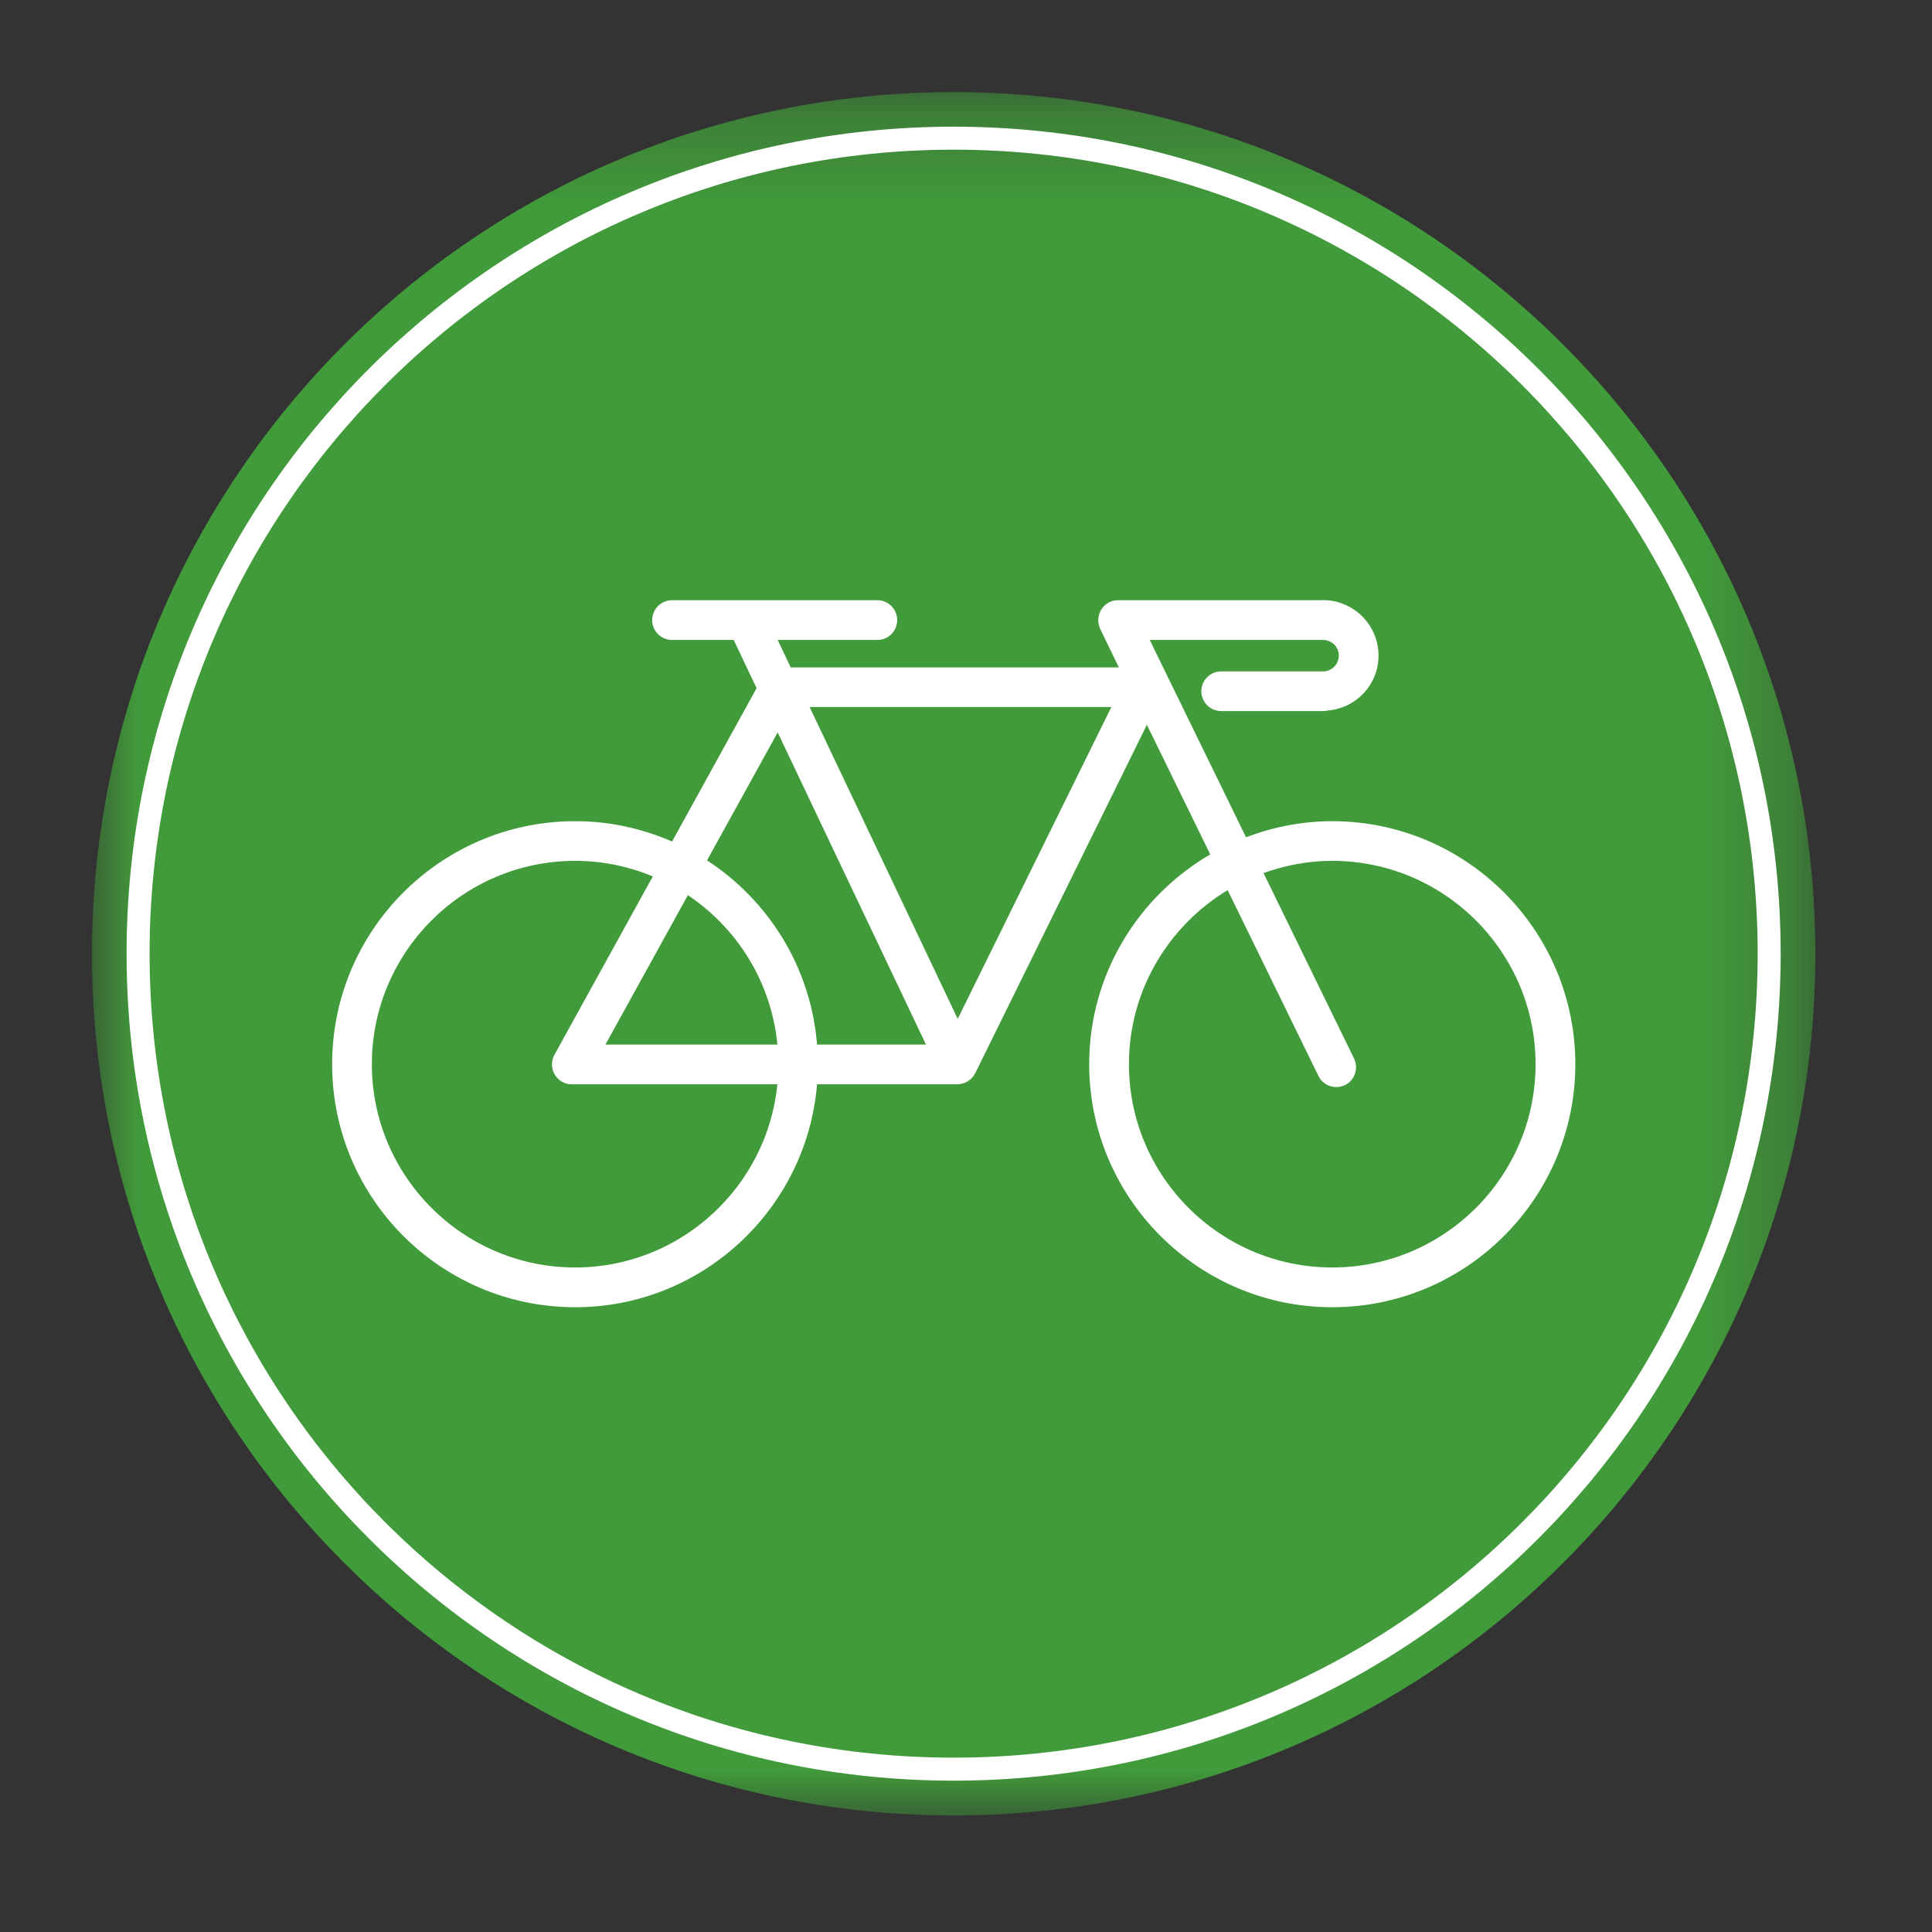
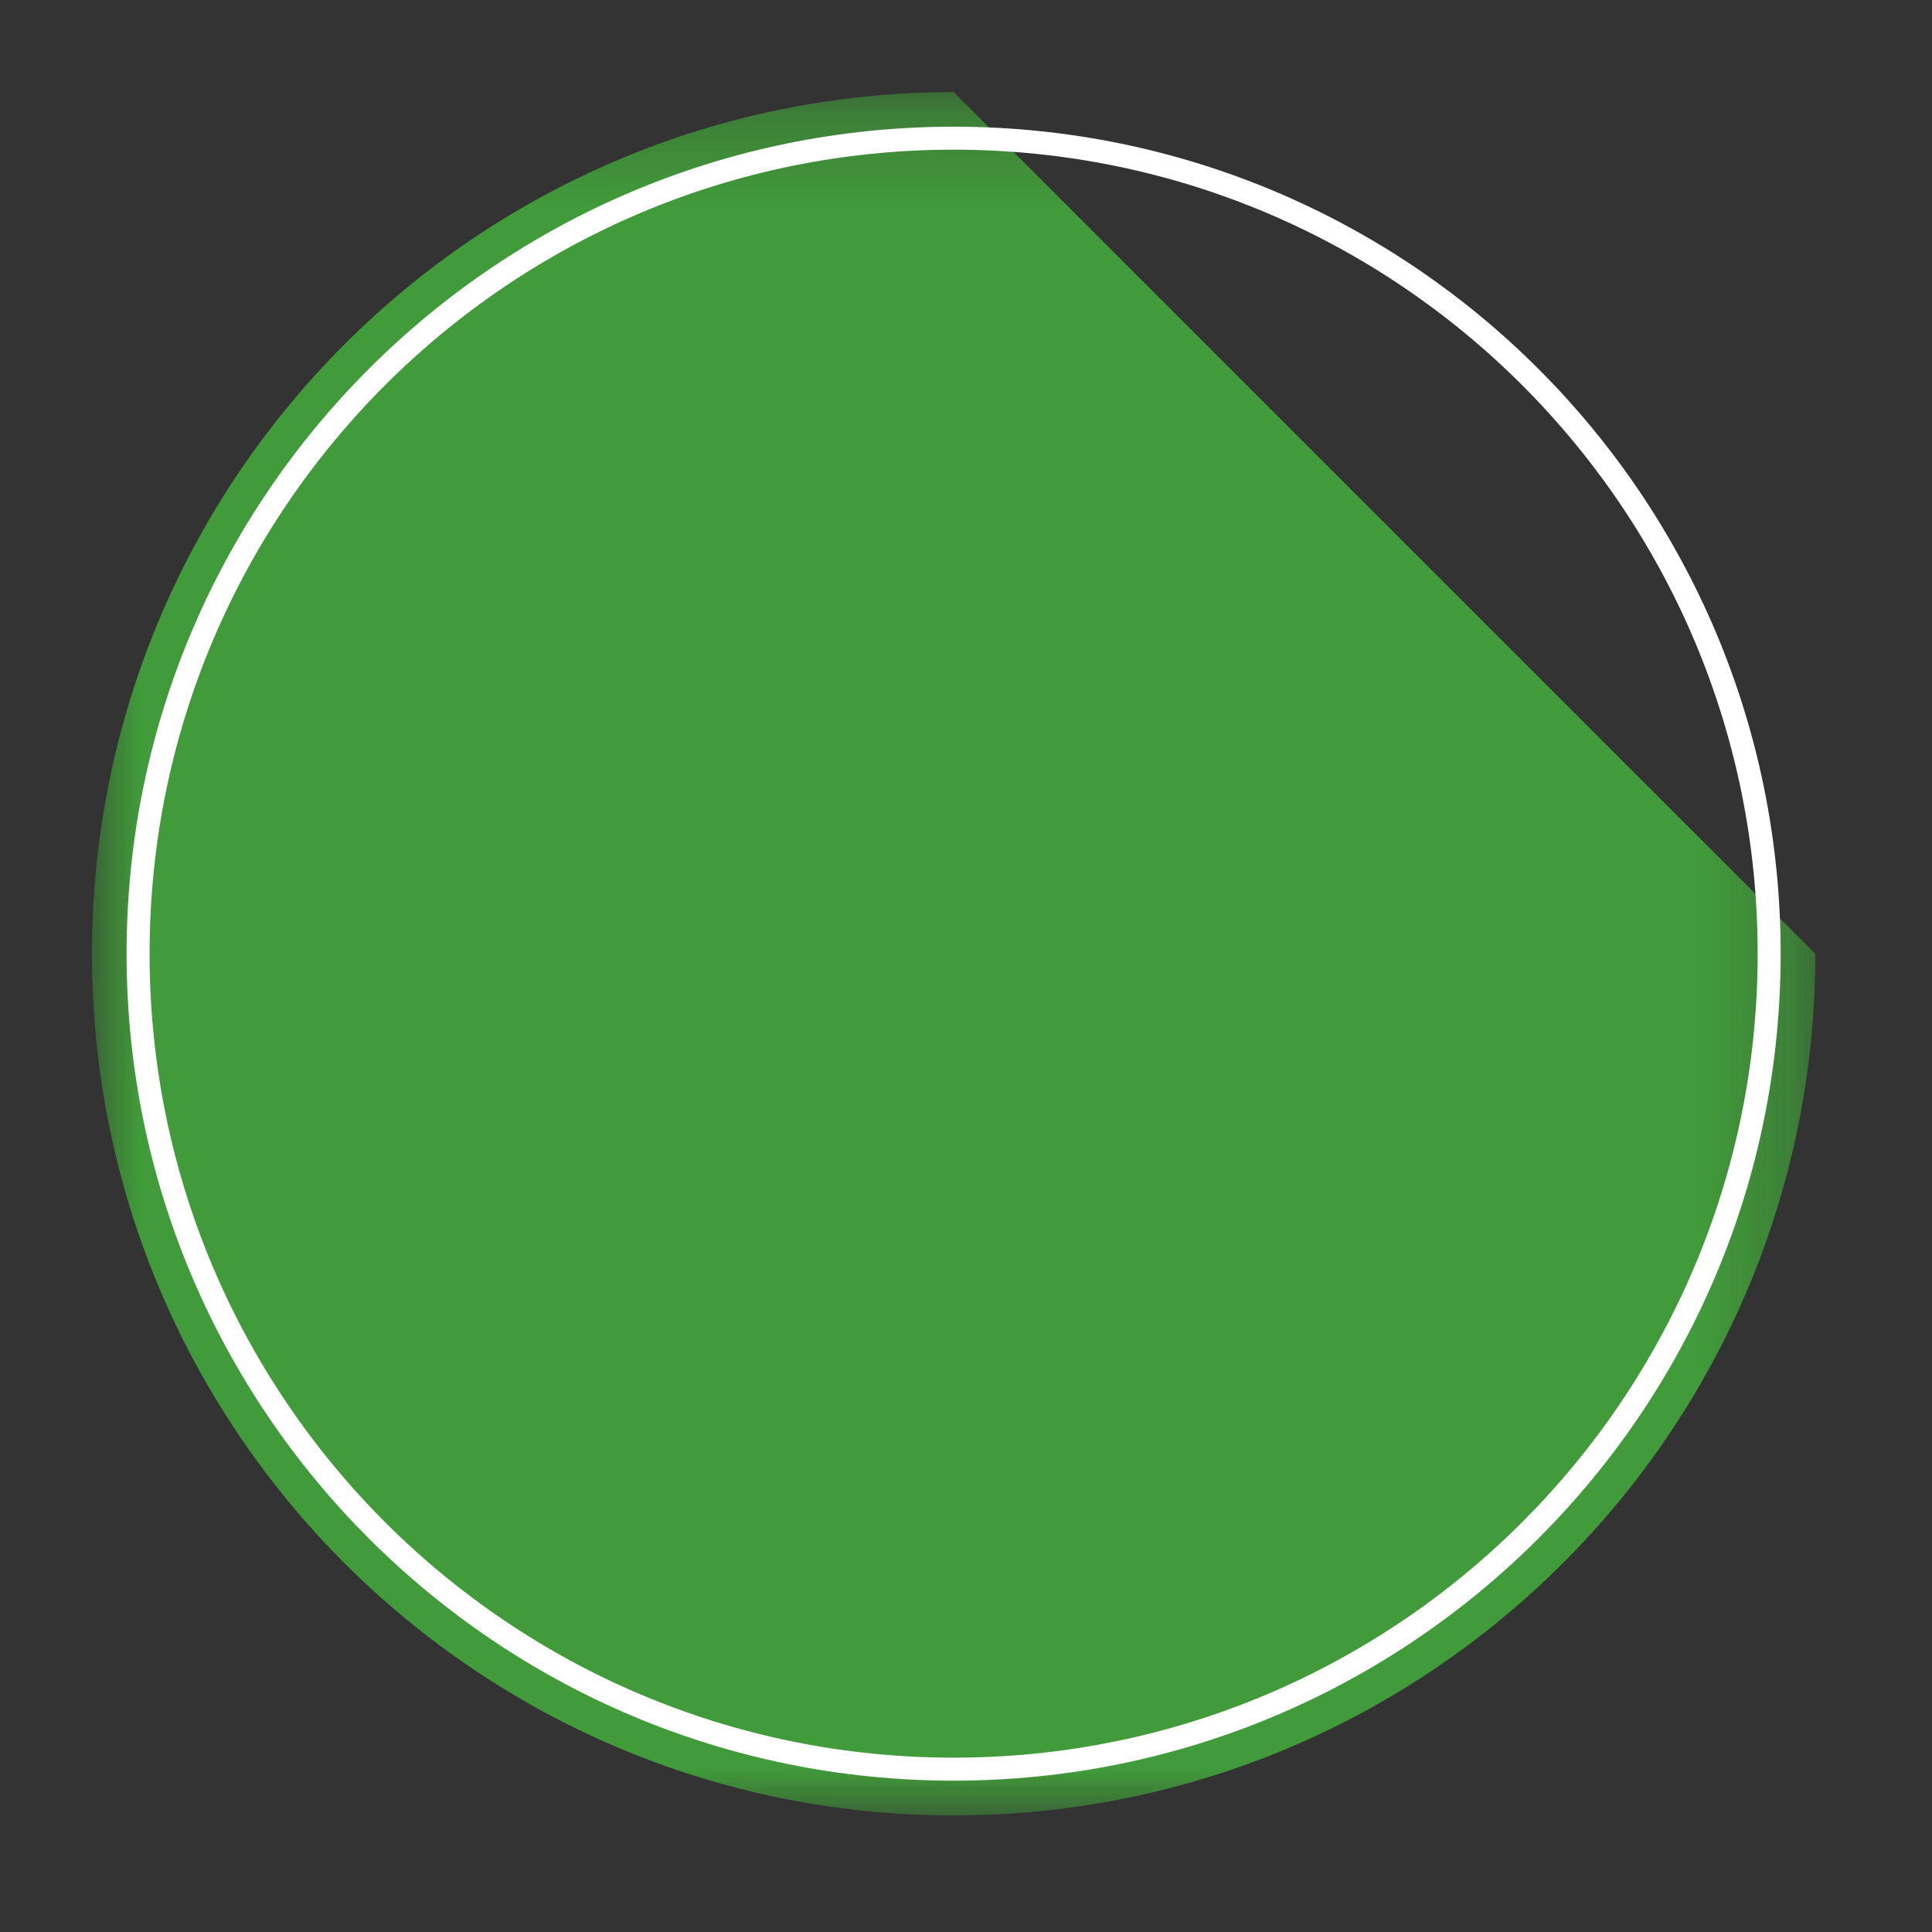
<svg xmlns="http://www.w3.org/2000/svg" xmlns:xlink="http://www.w3.org/1999/xlink" width="21px" height="21px" viewBox="0 0 21 21" version="1.1">
  <rect x="0" y="0" width="21" height="21" fill="#333333" stroke="none" />
  <title>7F9B57A6-400E-454E-922B-F96DDC1F206B@1,5x</title>
  <desc>Created with sketchtool.</desc>
  <defs>
    <polygon id="path-1" points="0 0.268 18.732 0.268 18.732 19 0 19" />
  </defs>
  <g id="Asset-Artboard-Page" stroke="none" stroke-width="1" fill="none" fill-rule="evenodd">
    <g id="Icono/MAPA/LEYENDA/tramos-riesgo-motoristas">
      <g id="Group-8" transform="translate(1, 0)">
        <g id="Group-3" transform="translate(0, 0.733)">
          <mask id="mask-2" fill="white">
            <use xlink:href="#path-1" />
          </mask>
          <g id="Clip-2" />
-           <path d="M18.732,9.634 C18.732,14.807 14.539,19 9.366,19 C4.193,19 0,14.807 0,9.634 C0,4.461 4.193,0.268 9.366,0.268 C14.539,0.268 18.732,4.461 18.732,9.634" id="Fill-1" fill="#419B3A" mask="url(#mask-2)" />
+           <path d="M18.732,9.634 C18.732,14.807 14.539,19 9.366,19 C4.193,19 0,14.807 0,9.634 C0,4.461 4.193,0.268 9.366,0.268 " id="Fill-1" fill="#419B3A" mask="url(#mask-2)" />
        </g>
-         <path d="M13.481,13.777 C12.262,13.777 11.271,12.786 11.271,11.567 C11.271,10.764 11.703,10.063 12.344,9.675 L13.331,11.695 C13.368,11.772 13.445,11.816 13.524,11.816 C13.556,11.816 13.588,11.809 13.619,11.795 C13.726,11.742 13.77,11.613 13.718,11.506 L12.734,9.49 C12.967,9.406 13.218,9.357 13.481,9.357 C14.7,9.357 15.691,10.349 15.691,11.567 C15.691,12.786 14.7,13.777 13.481,13.777 Z M9.41,11.075 L7.8,7.685 L11.08,7.685 L9.41,11.075 Z M5.252,13.777 C4.033,13.777 3.042,12.786 3.042,11.567 C3.042,10.349 4.033,9.357 5.252,9.357 C5.55,9.357 5.835,9.418 6.096,9.526 L5.026,11.466 C4.99,11.533 4.991,11.614 5.03,11.68 C5.068,11.746 5.139,11.786 5.215,11.786 L7.45,11.786 C7.339,12.902 6.396,13.777 5.252,13.777 Z M7.45,11.354 L5.581,11.354 L6.477,9.73 C7.014,10.089 7.385,10.677 7.45,11.354 Z M7.453,7.961 L9.065,11.354 L7.881,11.354 C7.814,10.515 7.354,9.787 6.685,9.352 L7.453,7.961 Z M13.481,8.926 C13.151,8.926 12.835,8.99 12.544,9.101 L11.497,6.956 L13.385,6.956 C13.478,6.958 13.552,7.033 13.552,7.126 C13.552,7.22 13.476,7.298 13.381,7.298 L13.377,7.298 L12.274,7.298 C12.155,7.298 12.058,7.394 12.058,7.513 C12.058,7.632 12.155,7.729 12.274,7.729 L13.384,7.729 C13.401,7.729 13.417,7.727 13.432,7.723 C13.741,7.698 13.984,7.441 13.984,7.126 C13.984,6.794 13.713,6.523 13.381,6.523 C13.378,6.523 13.377,6.524 13.374,6.524 L11.153,6.524 C11.043,6.524 10.955,6.605 10.94,6.711 C10.94,6.715 10.939,6.718 10.939,6.722 C10.938,6.728 10.937,6.734 10.937,6.74 C10.937,6.742 10.938,6.744 10.938,6.747 C10.938,6.757 10.939,6.768 10.941,6.78 C10.942,6.781 10.942,6.783 10.942,6.784 C10.946,6.802 10.951,6.821 10.96,6.839 L11.162,7.255 L7.595,7.255 L7.453,6.956 L8.537,6.956 C8.656,6.956 8.752,6.859 8.752,6.74 C8.752,6.621 8.656,6.524 8.537,6.524 L6.305,6.524 C6.186,6.524 6.089,6.621 6.089,6.74 C6.089,6.859 6.186,6.956 6.305,6.956 L6.975,6.956 L7.224,7.48 L6.305,9.147 C5.982,9.006 5.626,8.926 5.252,8.926 C3.794,8.926 2.61,10.111 2.61,11.567 C2.61,13.024 3.794,14.209 5.252,14.209 C6.633,14.209 7.769,13.14 7.881,11.786 L9.406,11.786 L9.407,11.786 C9.424,11.786 9.443,11.783 9.46,11.778 C9.466,11.777 9.471,11.775 9.477,11.773 C9.485,11.77 9.492,11.768 9.499,11.765 C9.503,11.763 9.508,11.759 9.512,11.757 C9.517,11.755 9.521,11.752 9.526,11.749 C9.54,11.74 9.552,11.729 9.563,11.718 C9.564,11.716 9.565,11.716 9.566,11.714 C9.579,11.702 9.588,11.686 9.596,11.671 C9.597,11.669 9.599,11.668 9.6,11.666 L11.466,7.878 L12.155,9.287 C11.37,9.745 10.839,10.594 10.839,11.567 C10.839,13.024 12.025,14.209 13.481,14.209 C14.937,14.209 16.123,13.024 16.123,11.567 C16.123,10.111 14.937,8.926 13.481,8.926 Z" id="Fill-4" fill="#FFFFFF" />
        <path d="M18.23,10.366 C18.23,15.262 14.261,19.23 9.366,19.23 C4.47,19.23 0.501,15.262 0.501,10.366 C0.501,5.47 4.47,1.502 9.366,1.502 C14.261,1.502 18.23,5.47 18.23,10.366 Z" id="Stroke-6" stroke="#FFFFFF" stroke-width="0.25" />
      </g>
    </g>
  </g>
</svg>